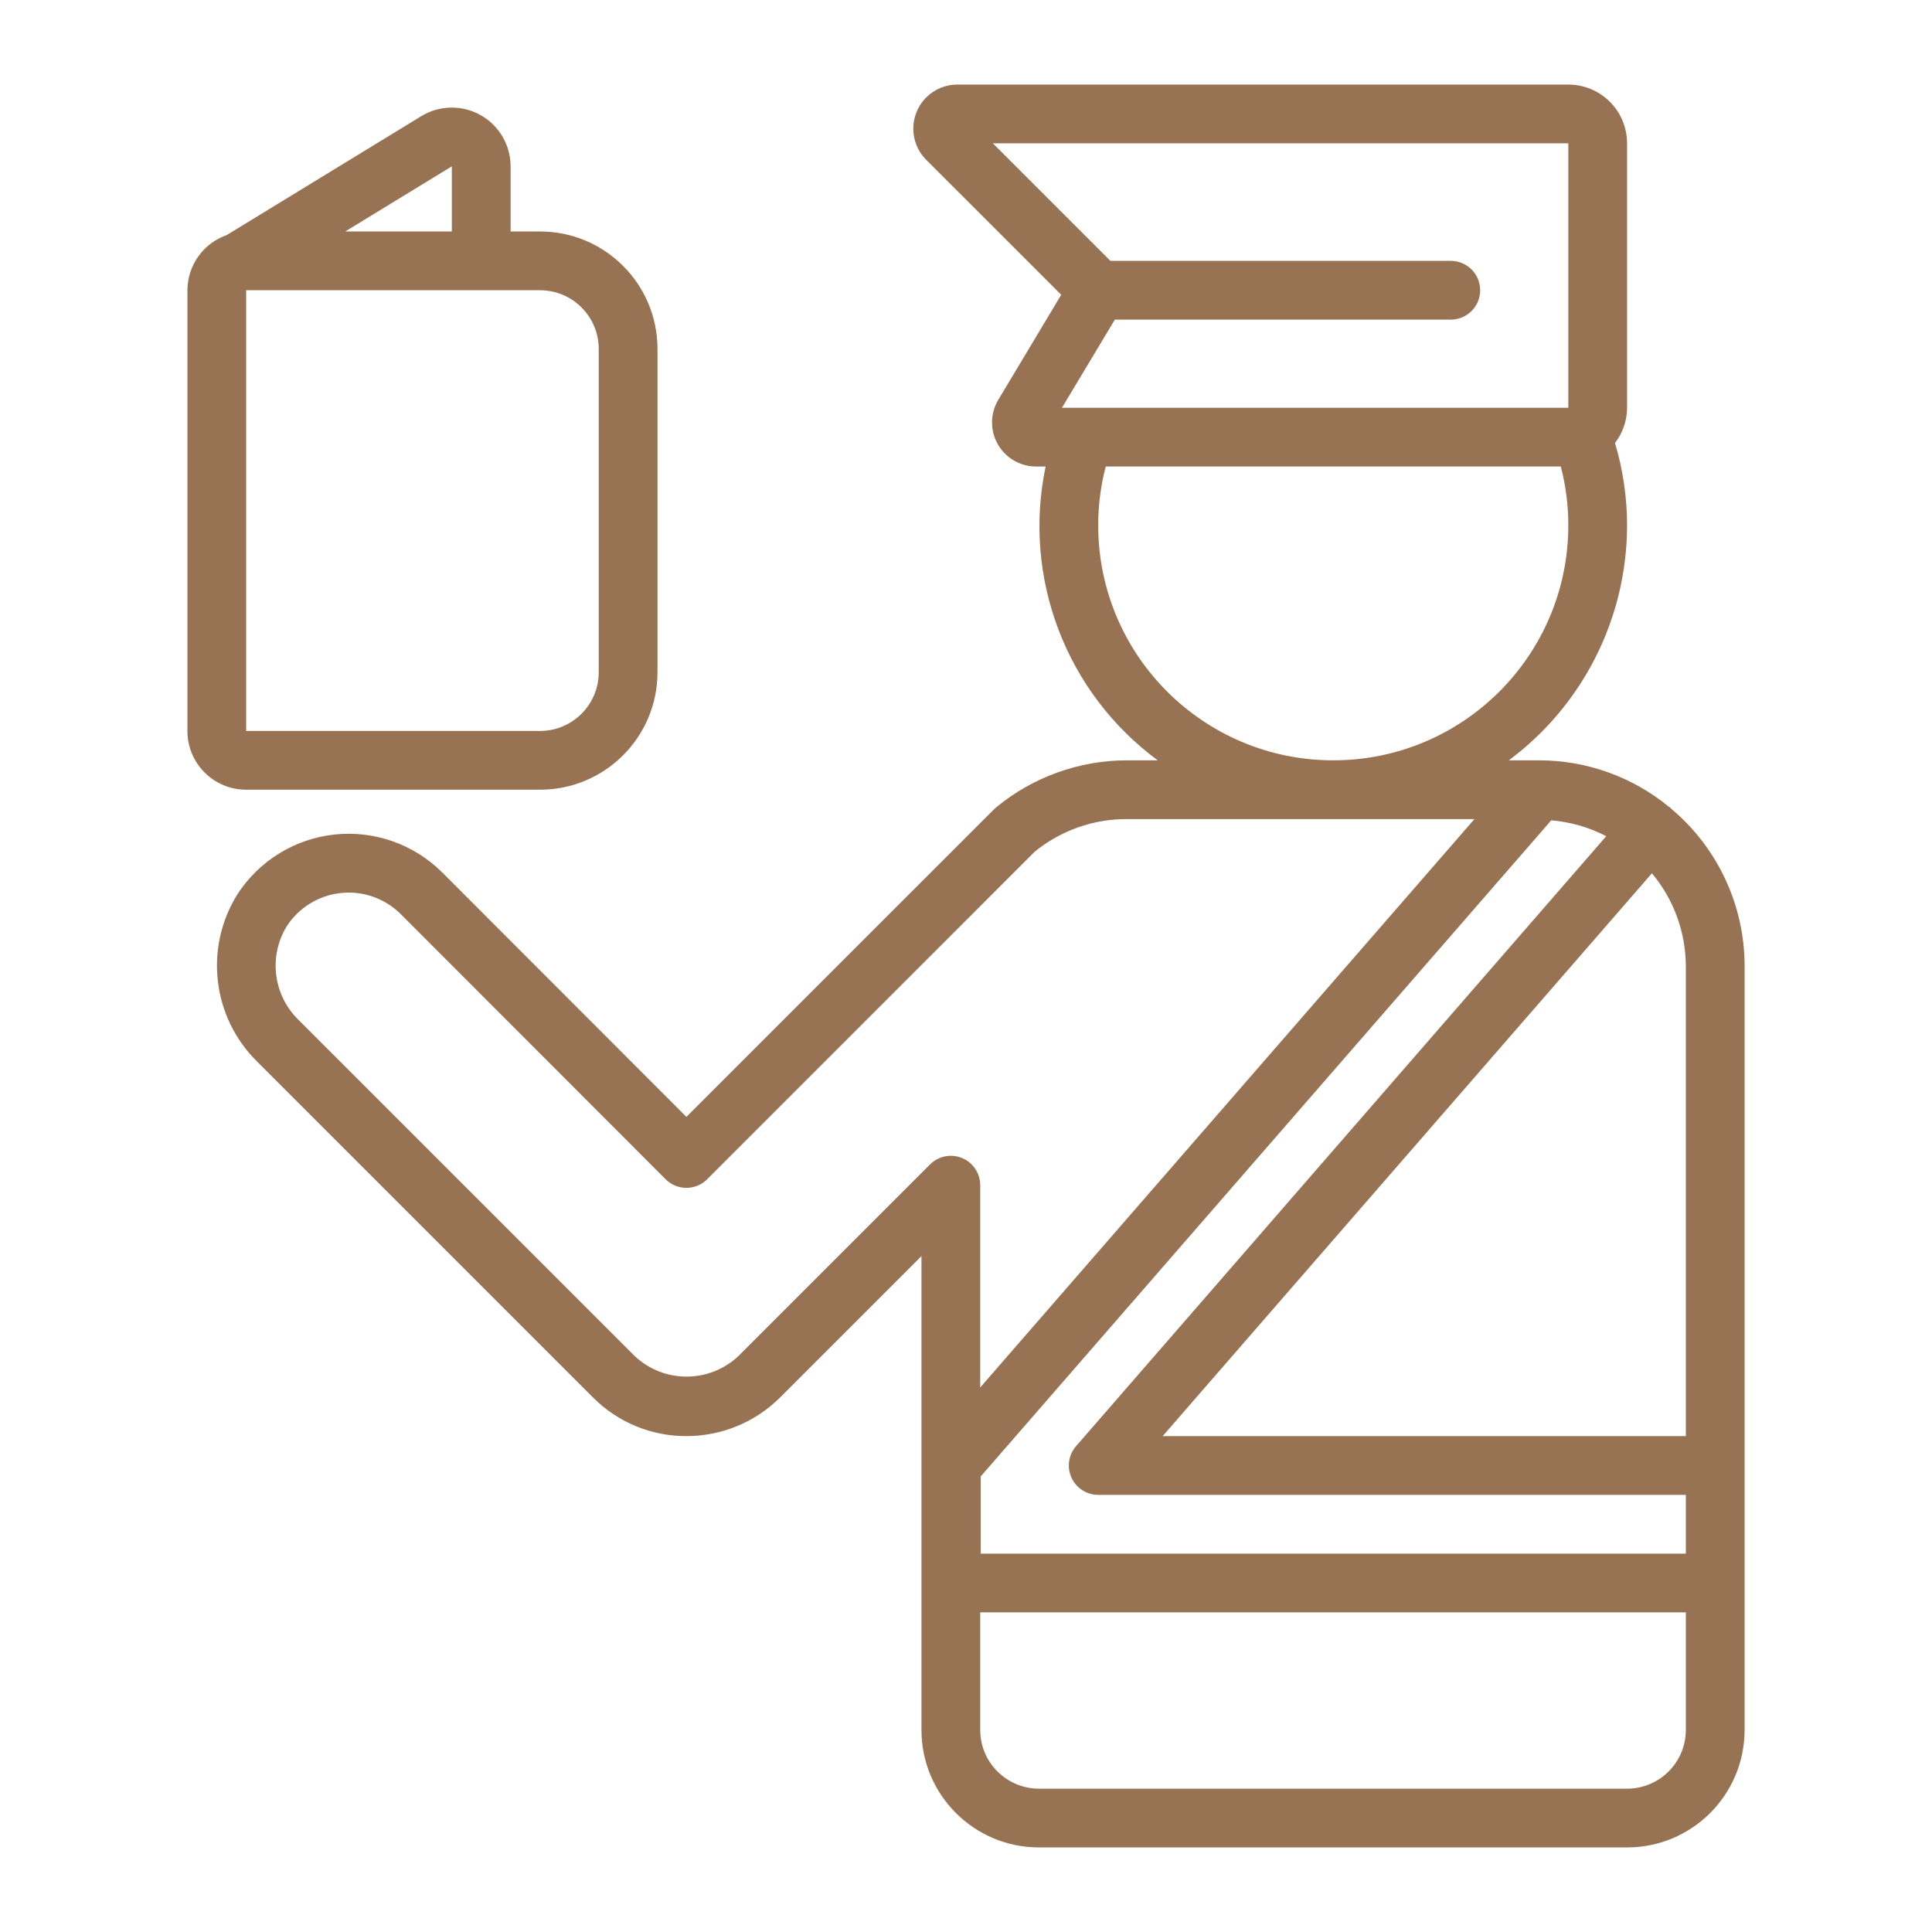
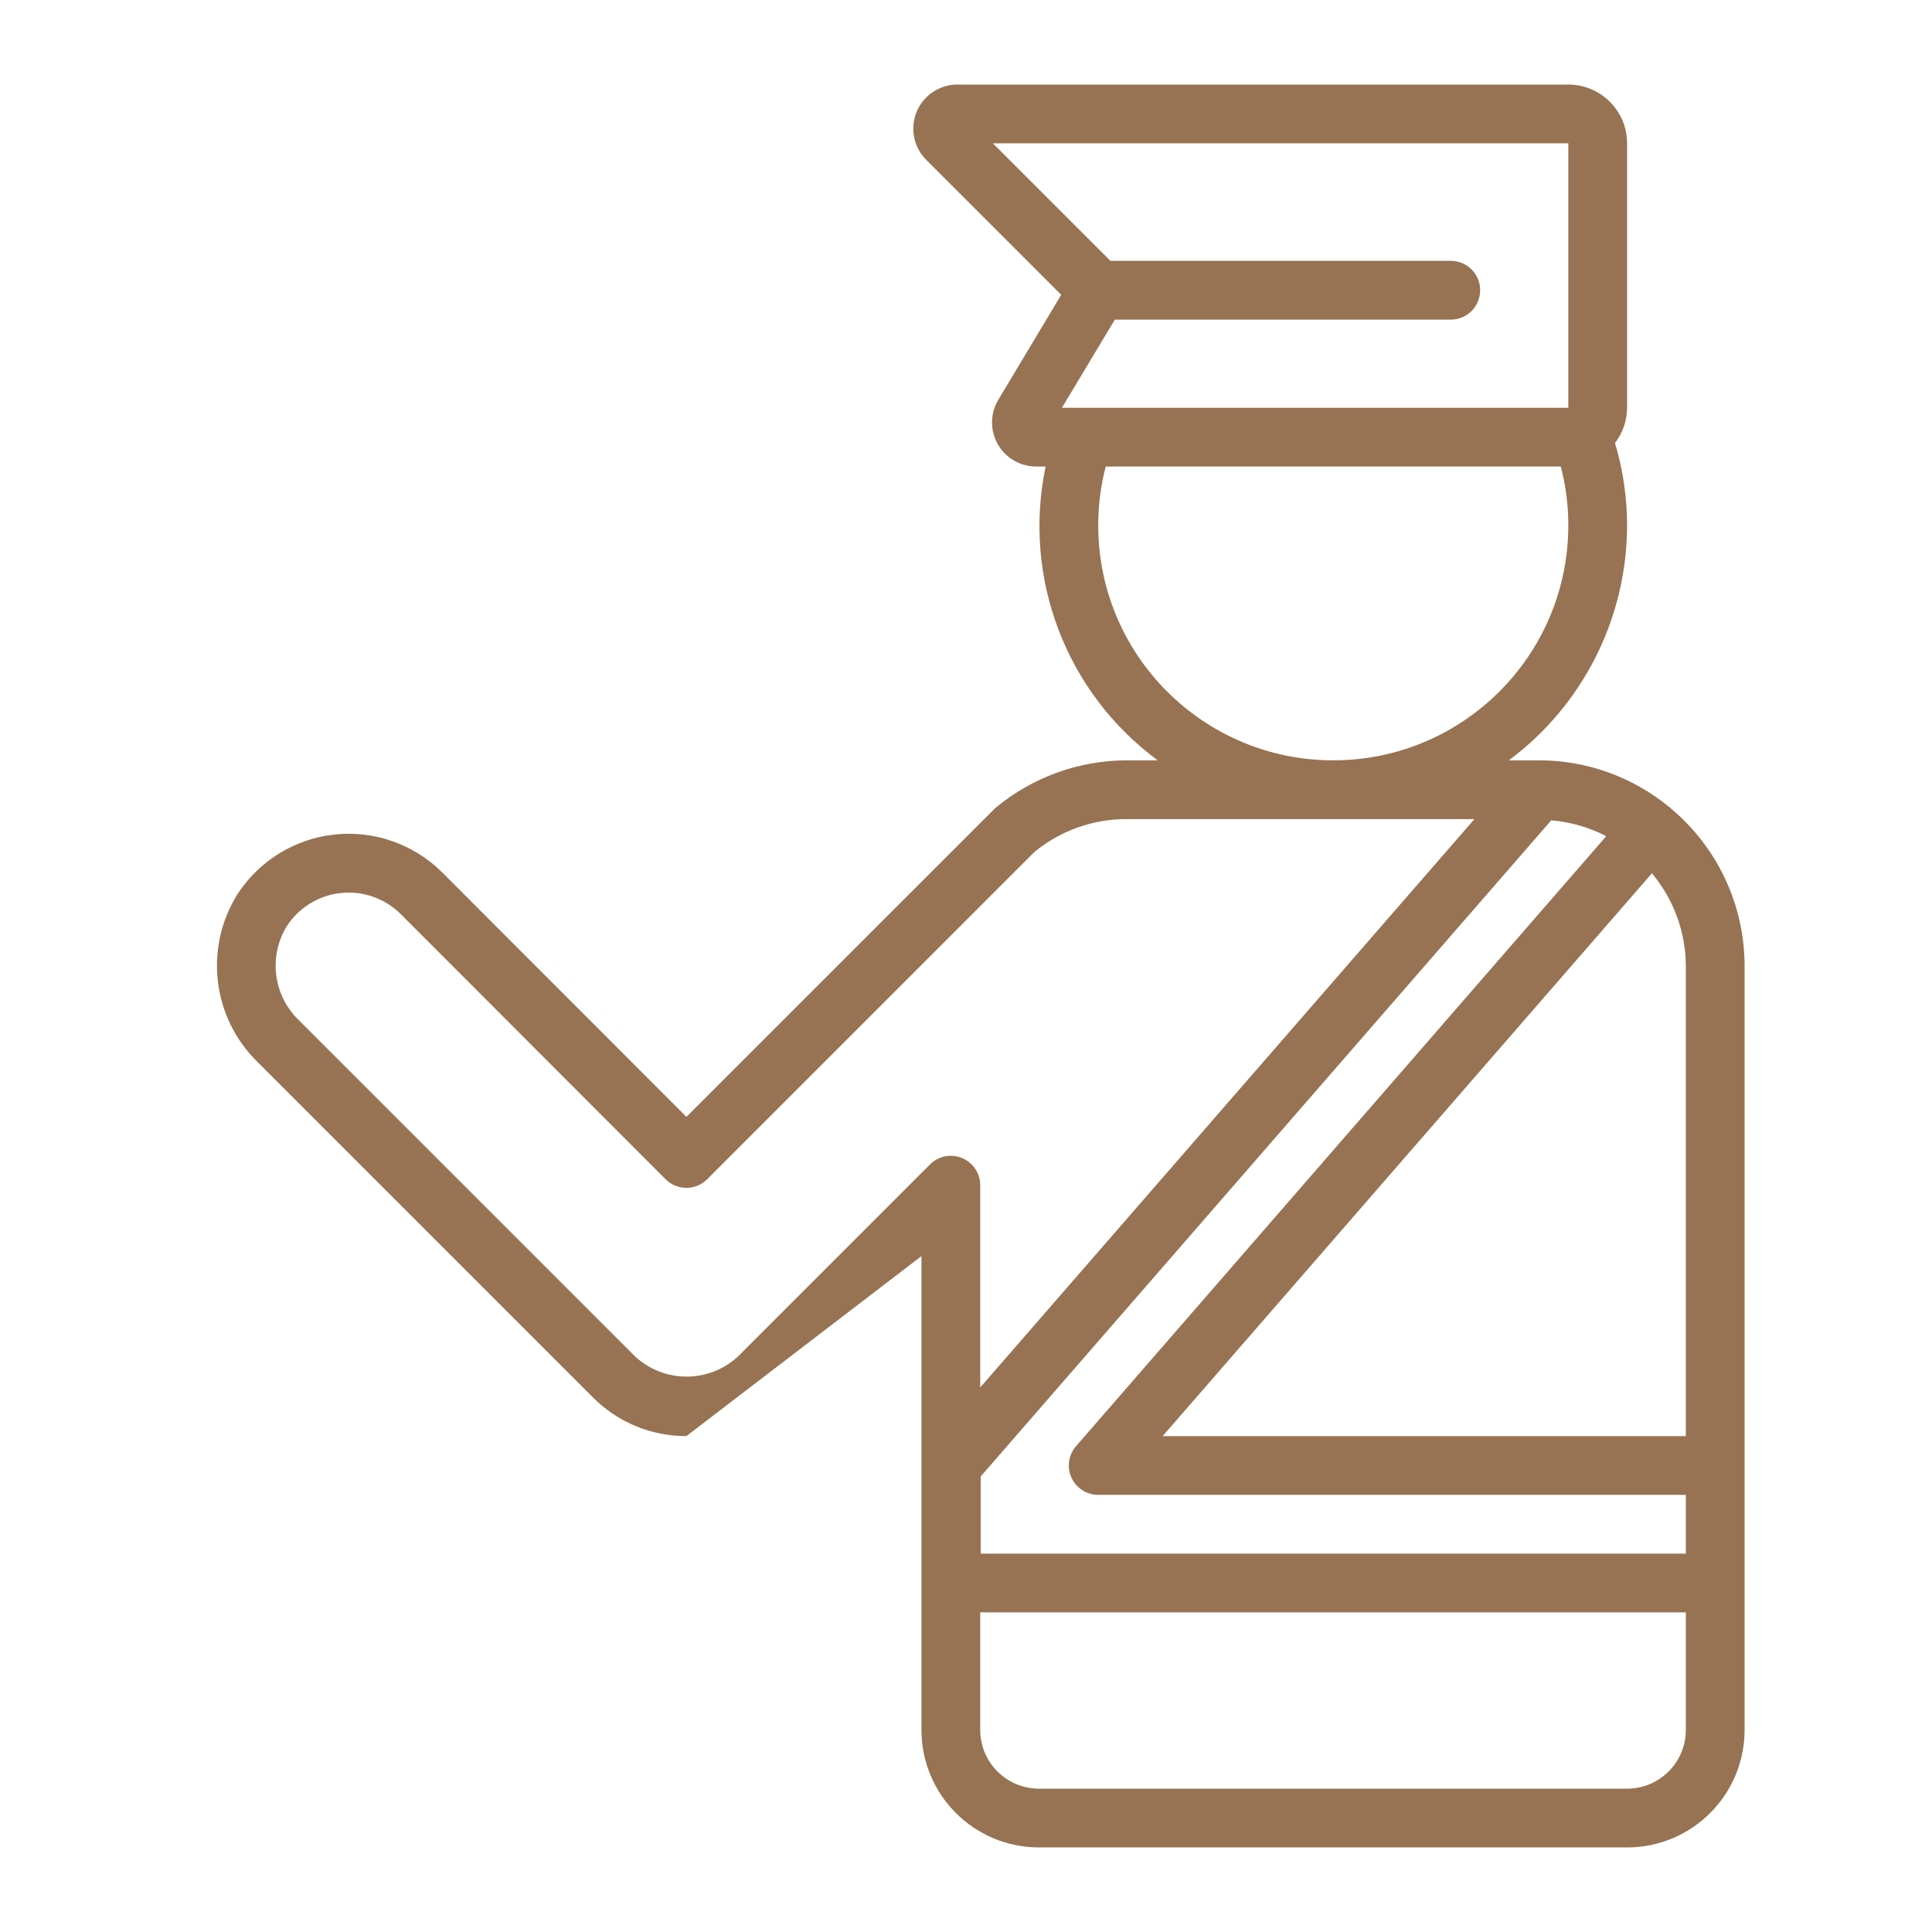
<svg xmlns="http://www.w3.org/2000/svg" width="1000" height="1000" viewBox="0 0 1000 1000" fill="none">
-   <path d="M515.618 417.879C515.246 418.179 514.891 418.499 514.554 418.837L355.285 578.091L228.819 451.503C214.163 436.933 193.718 429.747 173.168 431.946C152.619 434.144 134.156 445.491 122.914 462.833C105.528 490.617 109.845 526.76 133.286 549.668L306.971 723.353C319.759 736.2 337.159 743.391 355.285 743.321C373.448 743.346 390.878 736.165 403.752 723.353L476.946 650.159V895.396C476.946 928.992 504.18 956.226 537.776 956.226H842.17C875.765 956.226 903 928.992 903 895.396V500C902.997 468.515 889.027 438.653 864.859 418.472C864.707 418.32 864.647 418.107 864.464 417.955C864.282 417.803 864.023 417.742 863.825 417.59C844.861 402.025 821.081 393.527 796.547 393.547H780.959C819.43 364.935 842.123 319.831 842.17 271.887C842.158 257.466 840.052 243.122 835.92 229.306C839.95 224.074 842.146 217.661 842.17 211.057V74.189C842.17 57.391 828.553 43.774 811.755 43.774H495.544C486.315 43.77 477.992 49.328 474.46 57.854C470.927 66.381 472.881 76.196 479.409 82.72L549.288 152.584L516.728 206.92C512.503 213.96 512.386 222.728 516.424 229.877C520.461 237.027 528.029 241.455 536.24 241.472H541.213C529.141 299.148 551.81 358.567 599.229 393.547H583.398C558.664 393.537 534.699 402.141 515.618 417.879ZM802.919 424.601C812.86 425.42 822.538 428.211 831.388 432.813L556.952 748.552C553.044 753.049 552.121 759.415 554.593 764.837C557.065 770.259 562.475 773.737 568.434 773.736H872.585V804.151H507.604V764.216L802.919 424.601ZM842.17 925.811H537.776C520.978 925.811 507.361 912.194 507.361 895.396V834.566H872.585V895.396C872.585 912.194 858.968 925.811 842.17 925.811ZM872.585 500V743.321H601.799L855.035 452.005C866.304 465.467 872.512 482.445 872.585 500ZM513.9 74.189H811.755V211.057H549.668L577.042 165.434H750.925C759.323 165.434 766.132 158.625 766.132 150.227C766.132 141.828 759.323 135.019 750.925 135.019H574.73L513.9 74.189ZM568.434 271.887C568.418 261.623 569.727 251.401 572.327 241.472H807.862C810.462 251.401 811.771 261.623 811.755 271.887C811.755 339.078 757.286 393.547 690.094 393.547C622.903 393.547 568.434 339.078 568.434 271.887ZM763.167 423.962L507.361 718.152V613.448C507.359 607.298 503.654 601.755 497.972 599.401C492.29 597.048 485.751 598.349 481.401 602.696L382.324 701.774C367.24 716.088 343.599 716.121 328.474 701.85L154.789 528.164C141.493 515.46 138.823 495.217 148.371 479.5C154.61 469.824 164.881 463.478 176.326 462.229C187.771 460.981 199.169 464.963 207.346 473.067L344.518 610.376C347.371 613.232 351.241 614.837 355.278 614.837C359.314 614.837 363.184 613.232 366.037 610.376L535.525 440.873C549.032 429.843 565.96 423.864 583.398 423.962H763.167Z" fill="#977353" />
-   <path d="M248.741 59.574C239.146 54.195 227.393 54.416 218.007 60.152L117.379 121.652C105.221 125.902 97.058 137.348 97.001 150.227V378.34C97.001 395.137 110.618 408.755 127.416 408.755H279.491C313.087 408.755 340.321 381.52 340.321 347.925V180.642C340.321 147.046 313.087 119.812 279.491 119.812H264.283V86.096C264.28 75.096 258.337 64.954 248.741 59.574ZM233.868 86.096V119.812H178.695L233.868 86.096ZM309.906 180.642V347.925C309.906 364.722 296.289 378.34 279.491 378.34H127.416V150.227H279.491C296.289 150.227 309.906 163.844 309.906 180.642Z" fill="#977353" />
+   <path d="M515.618 417.879C515.246 418.179 514.891 418.499 514.554 418.837L355.285 578.091L228.819 451.503C214.163 436.933 193.718 429.747 173.168 431.946C152.619 434.144 134.156 445.491 122.914 462.833C105.528 490.617 109.845 526.76 133.286 549.668L306.971 723.353C319.759 736.2 337.159 743.391 355.285 743.321L476.946 650.159V895.396C476.946 928.992 504.18 956.226 537.776 956.226H842.17C875.765 956.226 903 928.992 903 895.396V500C902.997 468.515 889.027 438.653 864.859 418.472C864.707 418.32 864.647 418.107 864.464 417.955C864.282 417.803 864.023 417.742 863.825 417.59C844.861 402.025 821.081 393.527 796.547 393.547H780.959C819.43 364.935 842.123 319.831 842.17 271.887C842.158 257.466 840.052 243.122 835.92 229.306C839.95 224.074 842.146 217.661 842.17 211.057V74.189C842.17 57.391 828.553 43.774 811.755 43.774H495.544C486.315 43.77 477.992 49.328 474.46 57.854C470.927 66.381 472.881 76.196 479.409 82.72L549.288 152.584L516.728 206.92C512.503 213.96 512.386 222.728 516.424 229.877C520.461 237.027 528.029 241.455 536.24 241.472H541.213C529.141 299.148 551.81 358.567 599.229 393.547H583.398C558.664 393.537 534.699 402.141 515.618 417.879ZM802.919 424.601C812.86 425.42 822.538 428.211 831.388 432.813L556.952 748.552C553.044 753.049 552.121 759.415 554.593 764.837C557.065 770.259 562.475 773.737 568.434 773.736H872.585V804.151H507.604V764.216L802.919 424.601ZM842.17 925.811H537.776C520.978 925.811 507.361 912.194 507.361 895.396V834.566H872.585V895.396C872.585 912.194 858.968 925.811 842.17 925.811ZM872.585 500V743.321H601.799L855.035 452.005C866.304 465.467 872.512 482.445 872.585 500ZM513.9 74.189H811.755V211.057H549.668L577.042 165.434H750.925C759.323 165.434 766.132 158.625 766.132 150.227C766.132 141.828 759.323 135.019 750.925 135.019H574.73L513.9 74.189ZM568.434 271.887C568.418 261.623 569.727 251.401 572.327 241.472H807.862C810.462 251.401 811.771 261.623 811.755 271.887C811.755 339.078 757.286 393.547 690.094 393.547C622.903 393.547 568.434 339.078 568.434 271.887ZM763.167 423.962L507.361 718.152V613.448C507.359 607.298 503.654 601.755 497.972 599.401C492.29 597.048 485.751 598.349 481.401 602.696L382.324 701.774C367.24 716.088 343.599 716.121 328.474 701.85L154.789 528.164C141.493 515.46 138.823 495.217 148.371 479.5C154.61 469.824 164.881 463.478 176.326 462.229C187.771 460.981 199.169 464.963 207.346 473.067L344.518 610.376C347.371 613.232 351.241 614.837 355.278 614.837C359.314 614.837 363.184 613.232 366.037 610.376L535.525 440.873C549.032 429.843 565.96 423.864 583.398 423.962H763.167Z" fill="#977353" />
</svg>